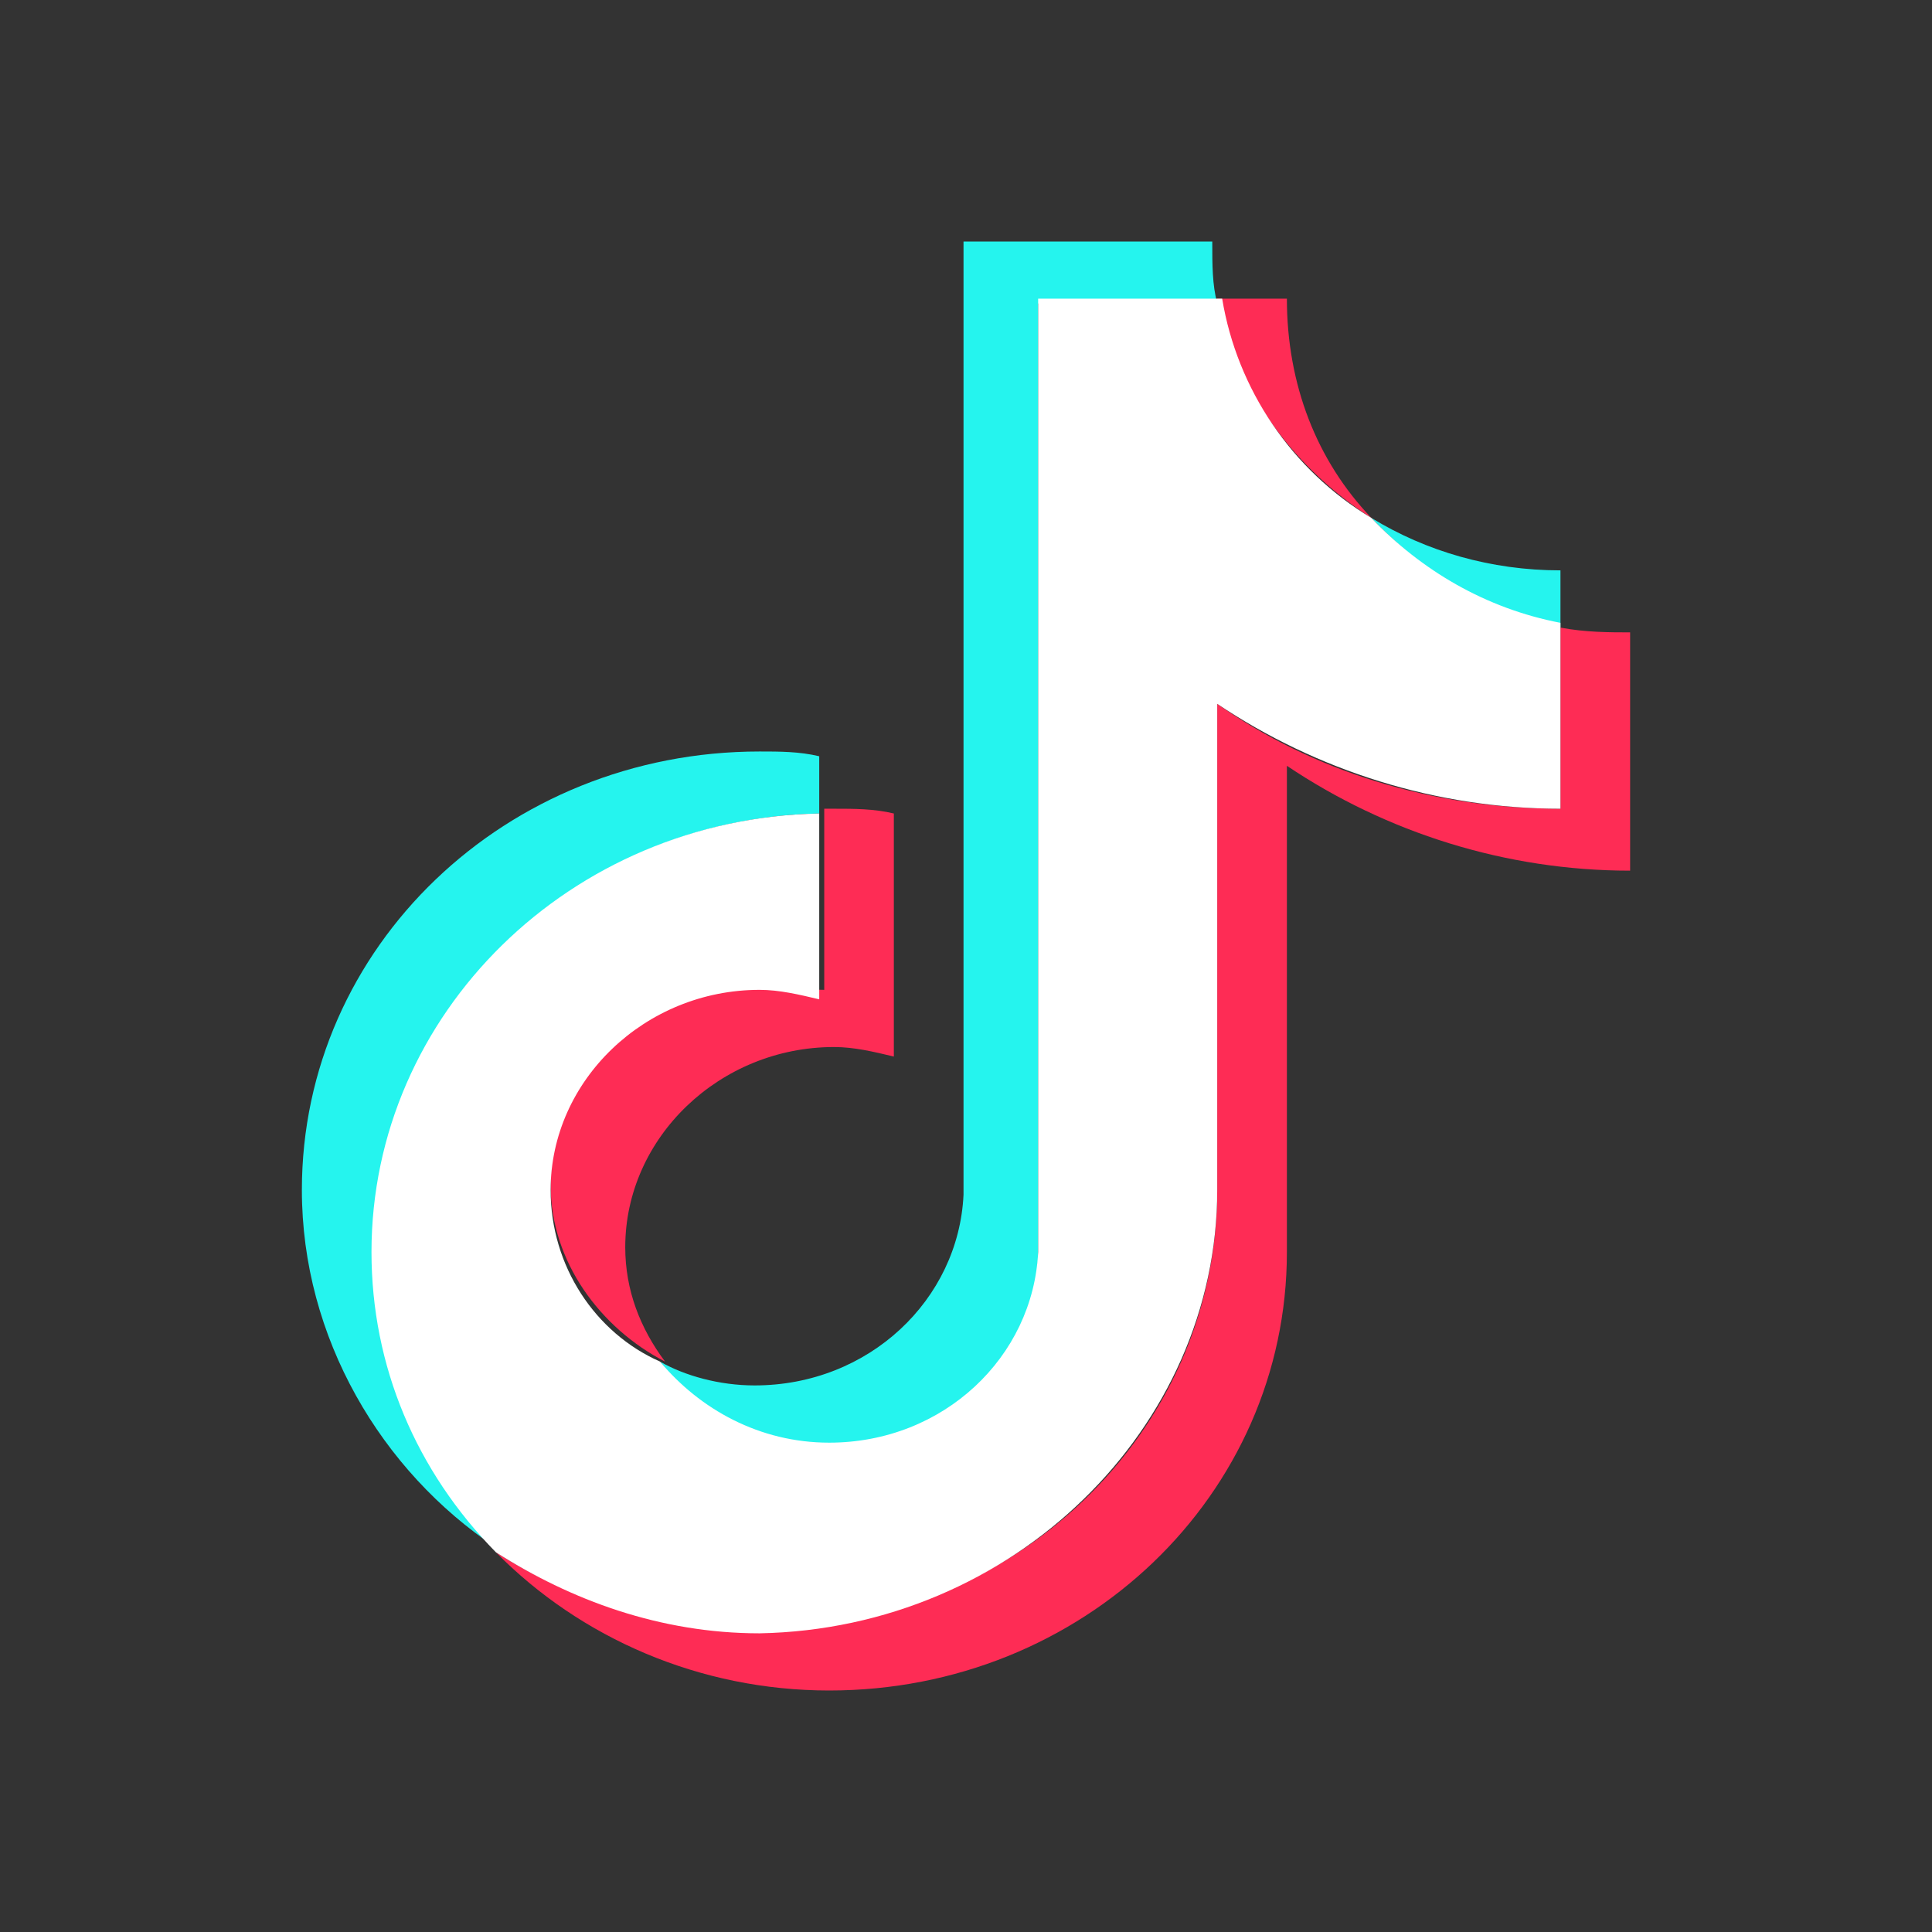
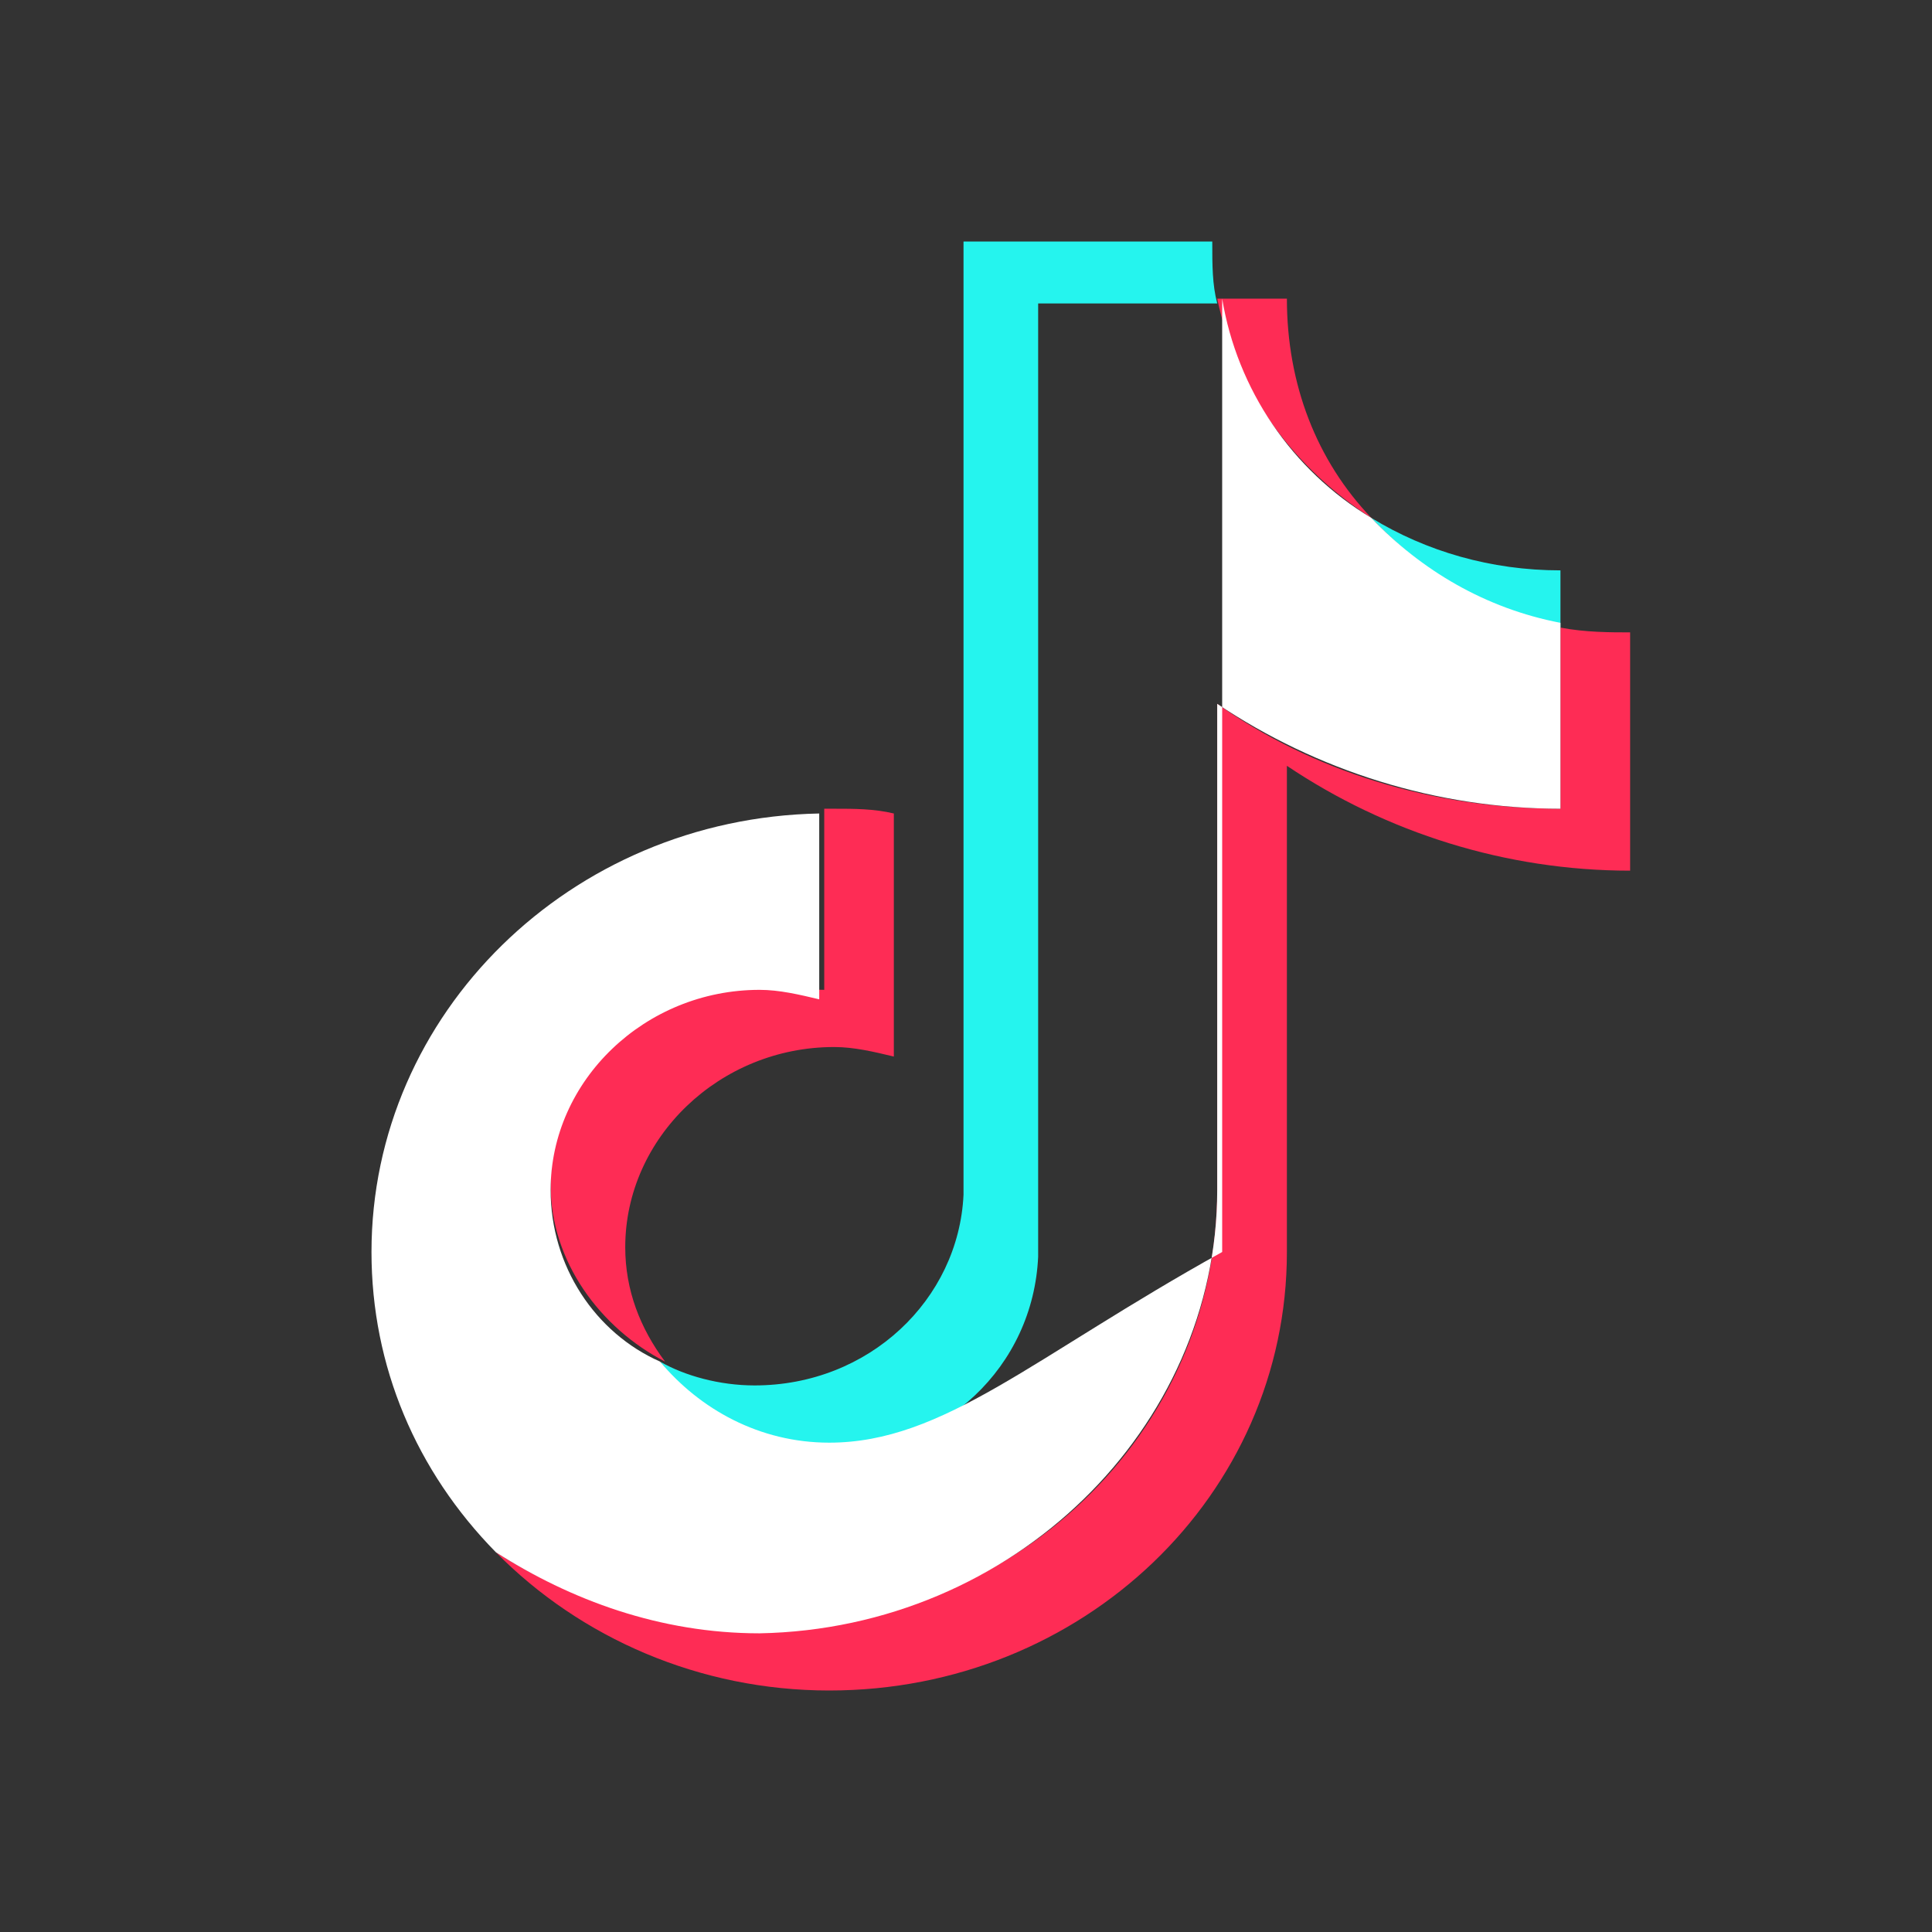
<svg xmlns="http://www.w3.org/2000/svg" width="32" height="32" viewBox="0 0 32 32" fill="none">
  <rect x="0" y="0" width="32" height="32" fill="#333333" stroke="none" />
-   <path d="M13.569 13.474V12.526C13.24 12.447 12.91 12.447 12.581 12.447C8.378 12.447 5 15.684 5 19.71C5 22.158 6.318 24.368 8.213 25.631L8.131 25.552C6.895 24.289 6.236 22.553 6.236 20.737C6.236 16.71 9.532 13.553 13.569 13.474Z" fill="#25F4EE" />
  <path d="M13.734 24.053C15.629 24.053 17.113 22.631 17.195 20.816V5.026H20.161C20.079 4.711 20.079 4.395 20.079 4H15.959V19.789C15.877 21.526 14.393 22.947 12.498 22.947C11.921 22.947 11.345 22.789 10.933 22.553C11.592 23.421 12.581 24.053 13.734 24.053ZM25.846 10.395V9.447C24.693 9.447 23.622 9.132 22.715 8.579C23.539 9.447 24.611 10.158 25.846 10.395Z" fill="#25F4EE" />
  <path d="M22.715 8.579C21.809 7.632 21.315 6.368 21.315 4.947H20.161C20.491 6.526 21.479 7.789 22.715 8.579ZM12.581 16.316C10.685 16.316 9.12 17.816 9.12 19.631C9.12 20.895 9.944 22 11.015 22.552C10.603 22 10.356 21.368 10.356 20.658C10.356 18.842 11.921 17.342 13.816 17.342C14.146 17.342 14.476 17.421 14.805 17.5V13.474C14.476 13.395 14.146 13.395 13.816 13.395H13.652V16.395C13.24 16.395 12.91 16.316 12.581 16.316Z" fill="#FE2C55" />
  <path d="M25.846 10.395V13.395C23.704 13.395 21.727 12.763 20.161 11.658V19.711C20.161 23.737 16.783 26.974 12.581 26.974C10.932 26.974 9.449 26.5 8.213 25.71C9.614 27.132 11.592 28 13.734 28C17.936 28 21.315 24.763 21.315 20.737V12.684C22.962 13.79 24.94 14.421 27 14.421V10.474C26.67 10.474 26.258 10.474 25.846 10.395Z" fill="#FE2C55" />
-   <path d="M20.161 19.71V11.658C21.809 12.763 23.787 13.395 25.846 13.395V10.316C24.61 10.079 23.539 9.447 22.715 8.579C21.397 7.789 20.491 6.447 20.243 4.947H17.195V20.737C17.112 22.474 15.629 23.895 13.734 23.895C12.581 23.895 11.592 23.342 10.932 22.552C9.861 22.079 9.12 20.974 9.12 19.71C9.12 17.895 10.685 16.395 12.581 16.395C12.91 16.395 13.24 16.474 13.569 16.552V13.474C9.449 13.553 6.153 16.789 6.153 20.737C6.153 22.631 6.895 24.368 8.213 25.71C9.449 26.5 10.932 27.053 12.581 27.053C16.783 26.974 20.161 23.658 20.161 19.71Z" fill="white" />
+   <path d="M20.161 19.71V11.658C21.809 12.763 23.787 13.395 25.846 13.395V10.316C24.61 10.079 23.539 9.447 22.715 8.579C21.397 7.789 20.491 6.447 20.243 4.947V20.737C17.112 22.474 15.629 23.895 13.734 23.895C12.581 23.895 11.592 23.342 10.932 22.552C9.861 22.079 9.12 20.974 9.12 19.71C9.12 17.895 10.685 16.395 12.581 16.395C12.91 16.395 13.24 16.474 13.569 16.552V13.474C9.449 13.553 6.153 16.789 6.153 20.737C6.153 22.631 6.895 24.368 8.213 25.71C9.449 26.5 10.932 27.053 12.581 27.053C16.783 26.974 20.161 23.658 20.161 19.71Z" fill="white" />
</svg>